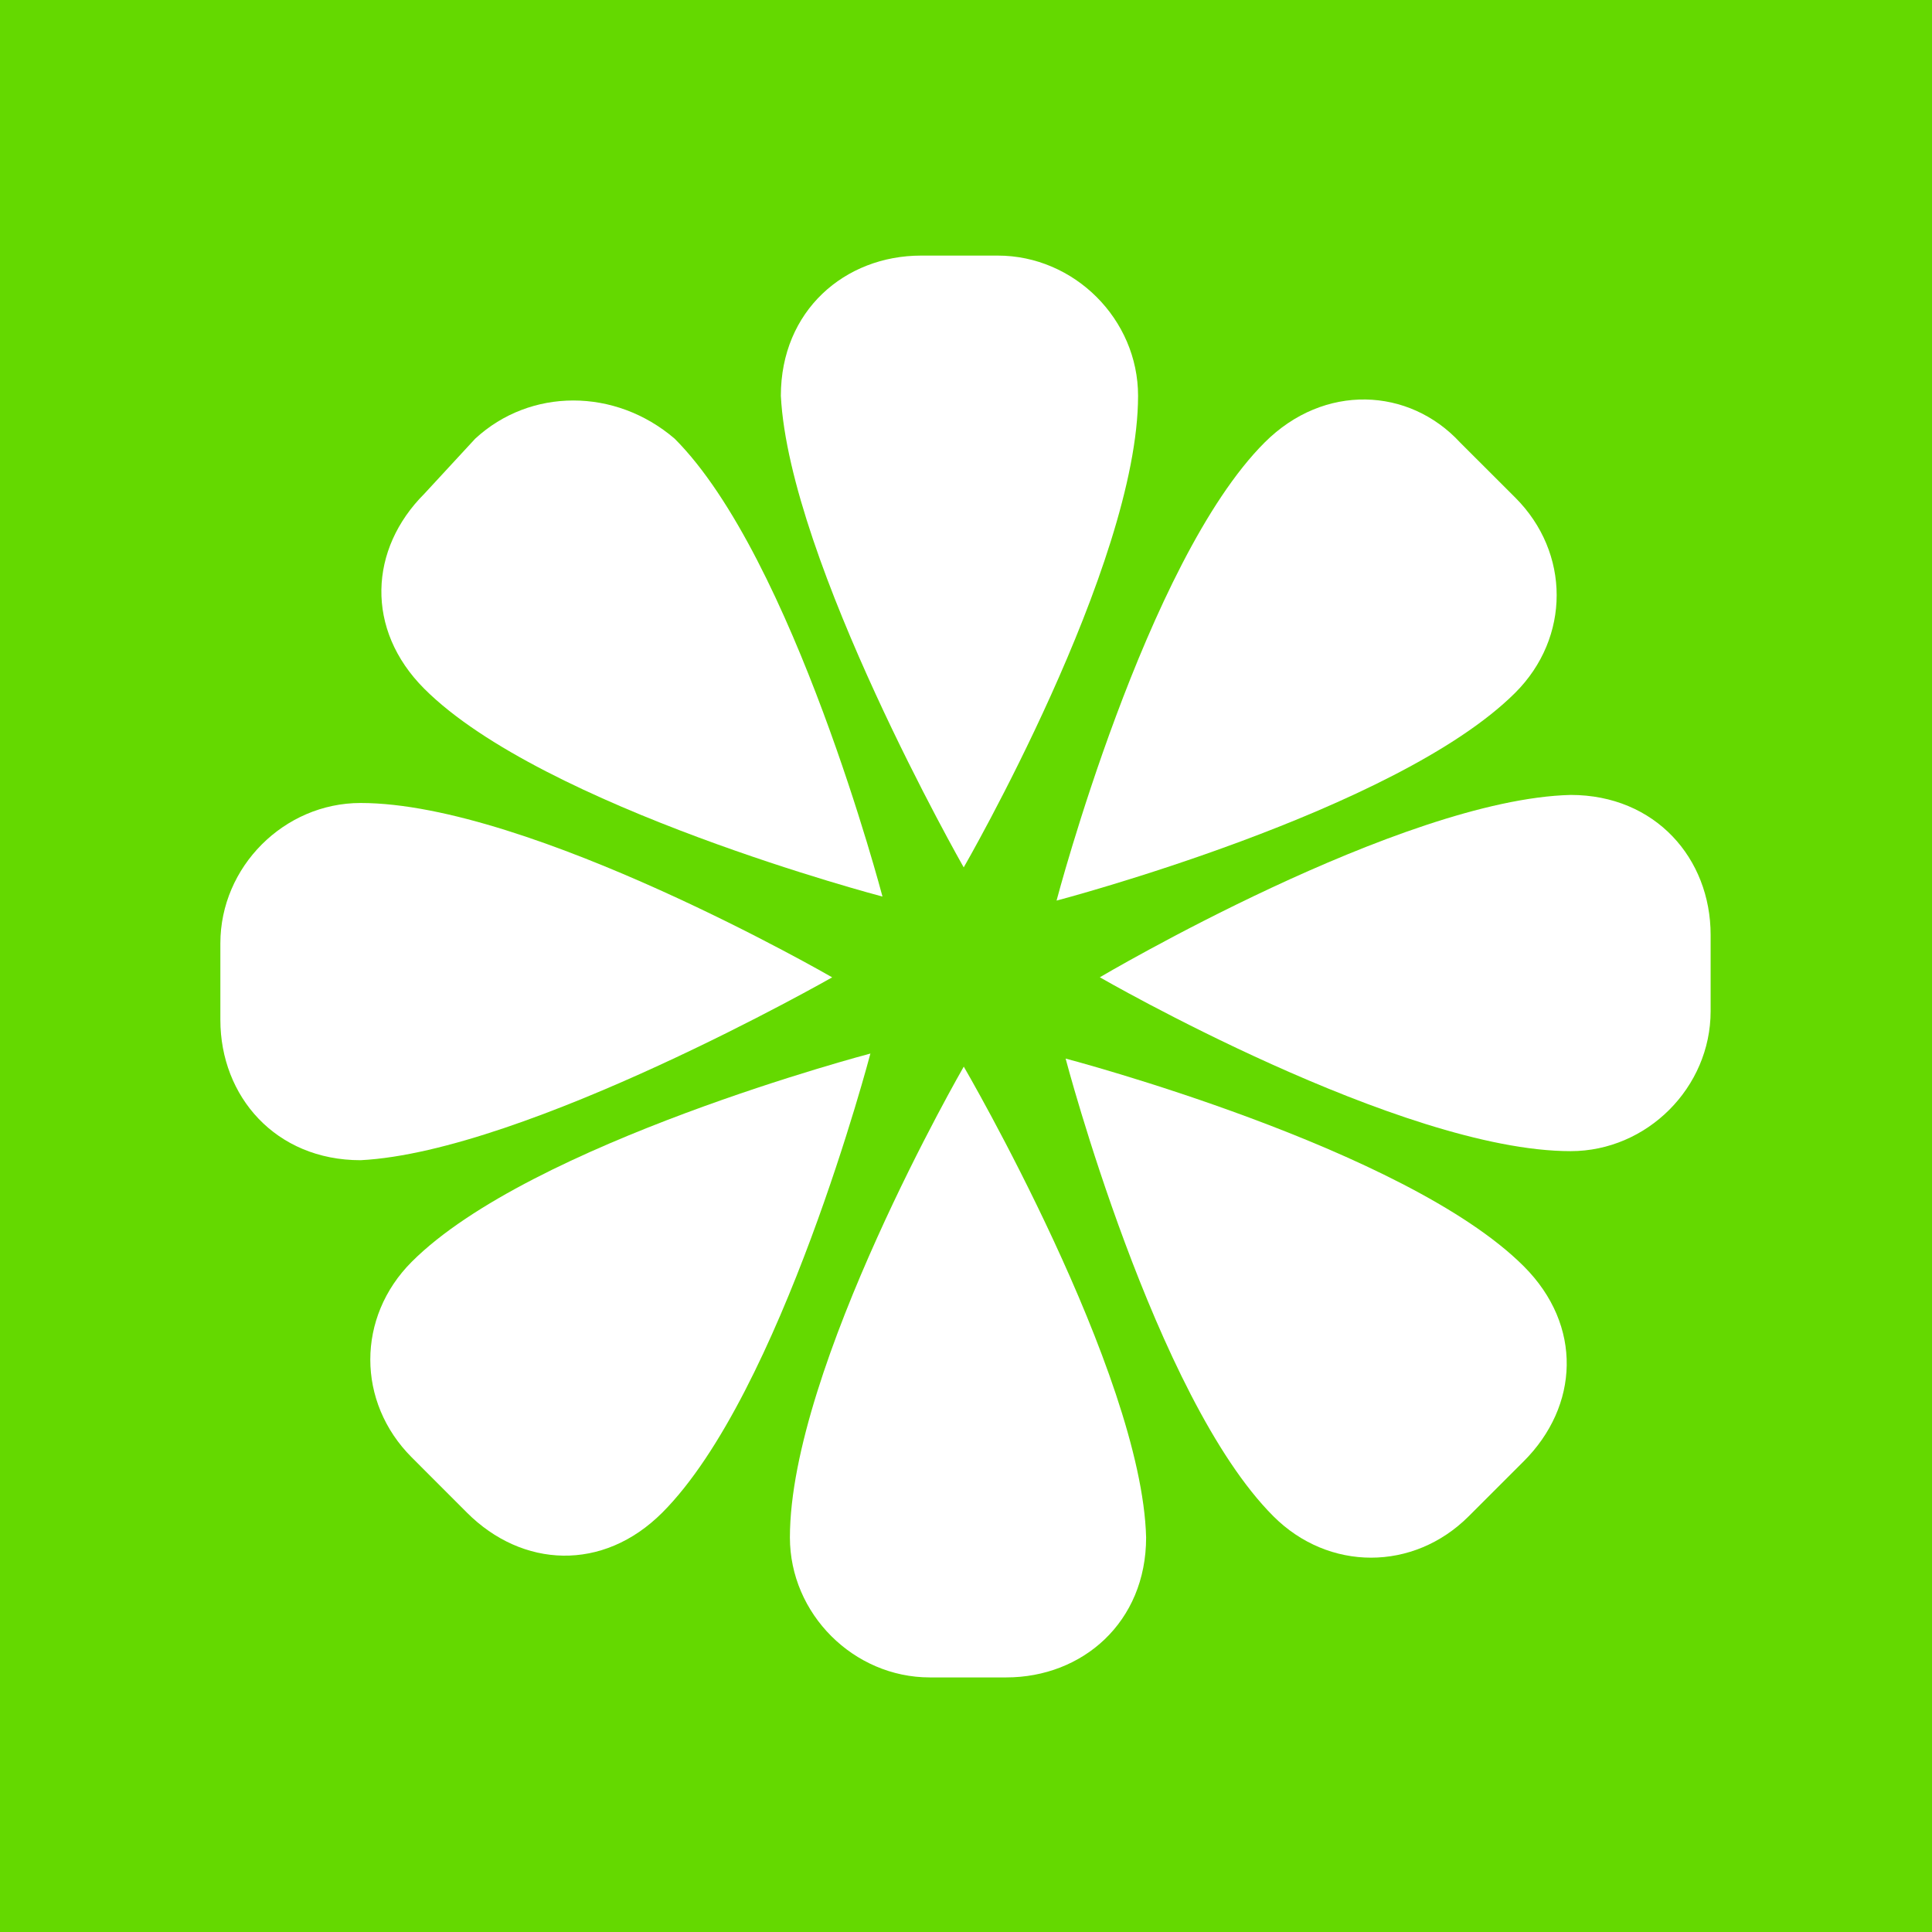
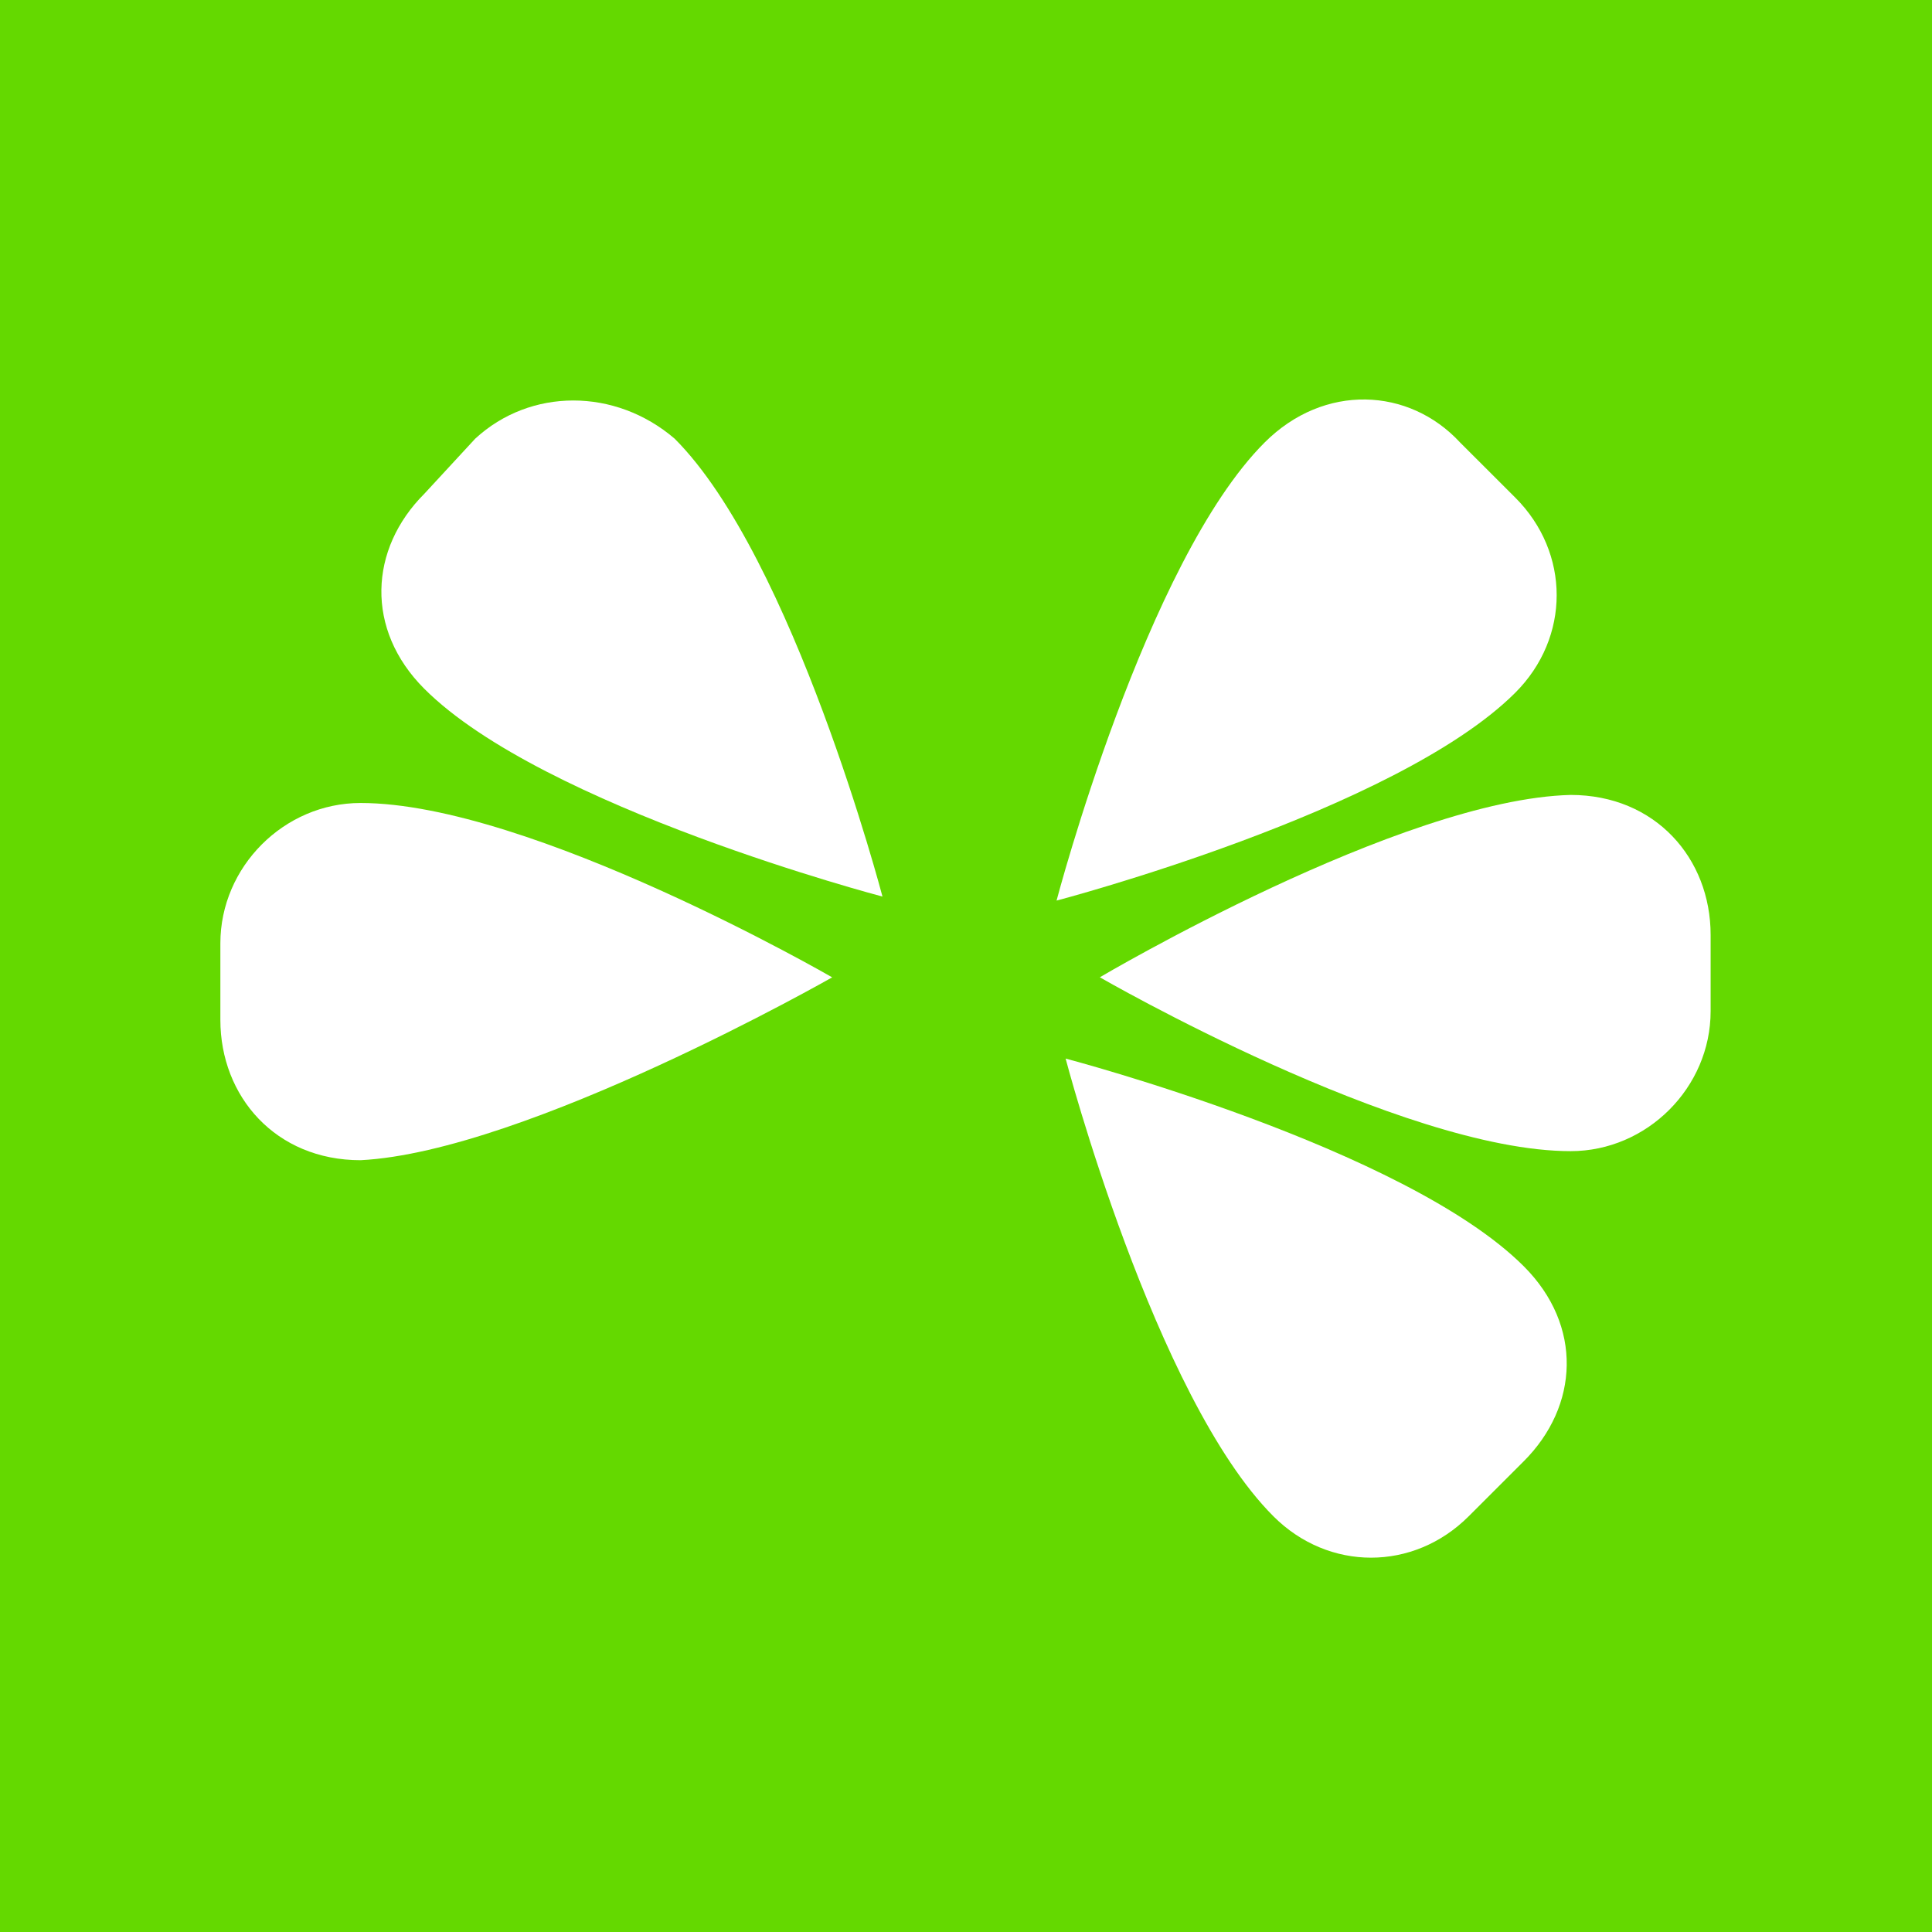
<svg xmlns="http://www.w3.org/2000/svg" width="1920" height="1920" viewBox="0 0 1920 1920" fill="none">
  <rect x="0" y="0" width="1920" height="1920" fill="#333333" stroke="none" />
  <g clip-path="url(#clip0_2383_13022)">
    <rect width="1920" height="1920" fill="#64D900" />
-     <path d="M957.726 862C957.726 862 1131 562.222 1131 393.333C1131 317.333 1067.61 254 991.536 254H915.464C839.393 254 776 308.889 776 393.333C784.452 558 957.726 862 957.726 862Z" fill="white" />
-     <path d="M957.786 1060C957.786 1060 785 1359.28 785 1527.9C785 1603.77 848.214 1667 924.071 1667H999.929C1075.79 1667 1139 1612.2 1139 1527.9C1134.79 1363.5 957.786 1060 957.786 1060Z" fill="white" />
    <path d="M1093 971.214C1093 971.214 1392.28 1144 1560.9 1144C1636.77 1144 1700 1080.79 1700 1004.93V929.071C1700 853.214 1645.2 790 1560.9 790C1392.28 794.214 1093 971.214 1093 971.214Z" fill="white" />
    <path d="M827 971.274C827 971.274 527.222 798 358.333 798C282.333 798 219 861.393 219 937.464V1013.54C219 1089.61 273.889 1153 358.333 1153C523 1144.55 827 971.274 827 971.274Z" fill="white" />
    <path d="M1059 1052C1059 1052 1147.53 1388.99 1265.57 1506.93C1320.38 1561.69 1404.69 1561.69 1459.5 1506.93L1514.3 1452.17C1569.11 1397.41 1573.32 1317.38 1514.3 1258.4C1396.26 1140.46 1059 1052 1059 1052Z" fill="white" />
    <path d="M877 891C877 891 788.469 553.906 670.428 435.923C611.408 385.359 527.093 385.359 472.288 435.923L421.699 490.701C366.894 545.479 362.679 625.538 421.699 684.53C539.74 802.513 877 891 877 891Z" fill="white" />
    <path d="M1505.85 688.428C1560.72 633.624 1560.72 549.309 1505.85 494.504L1450.98 439.699C1400.33 384.894 1315.91 380.679 1256.82 439.699C1138.64 557.74 1050 895 1050 895C1050 895 1387.66 806.469 1505.85 688.428Z" fill="white" />
-     <path d="M865 1047C865 1047 527.335 1135.71 409.153 1253.99C354.282 1308.9 354.282 1393.39 409.153 1448.3L464.023 1503.22C518.894 1558.13 599.089 1562.35 658.18 1503.22C776.363 1384.94 865 1047 865 1047Z" fill="white" />
  </g>
  <defs>
    <clipPath id="clip0_2383_13022">
      <rect width="1920" height="1920" fill="white" />
    </clipPath>
  </defs>
</svg>